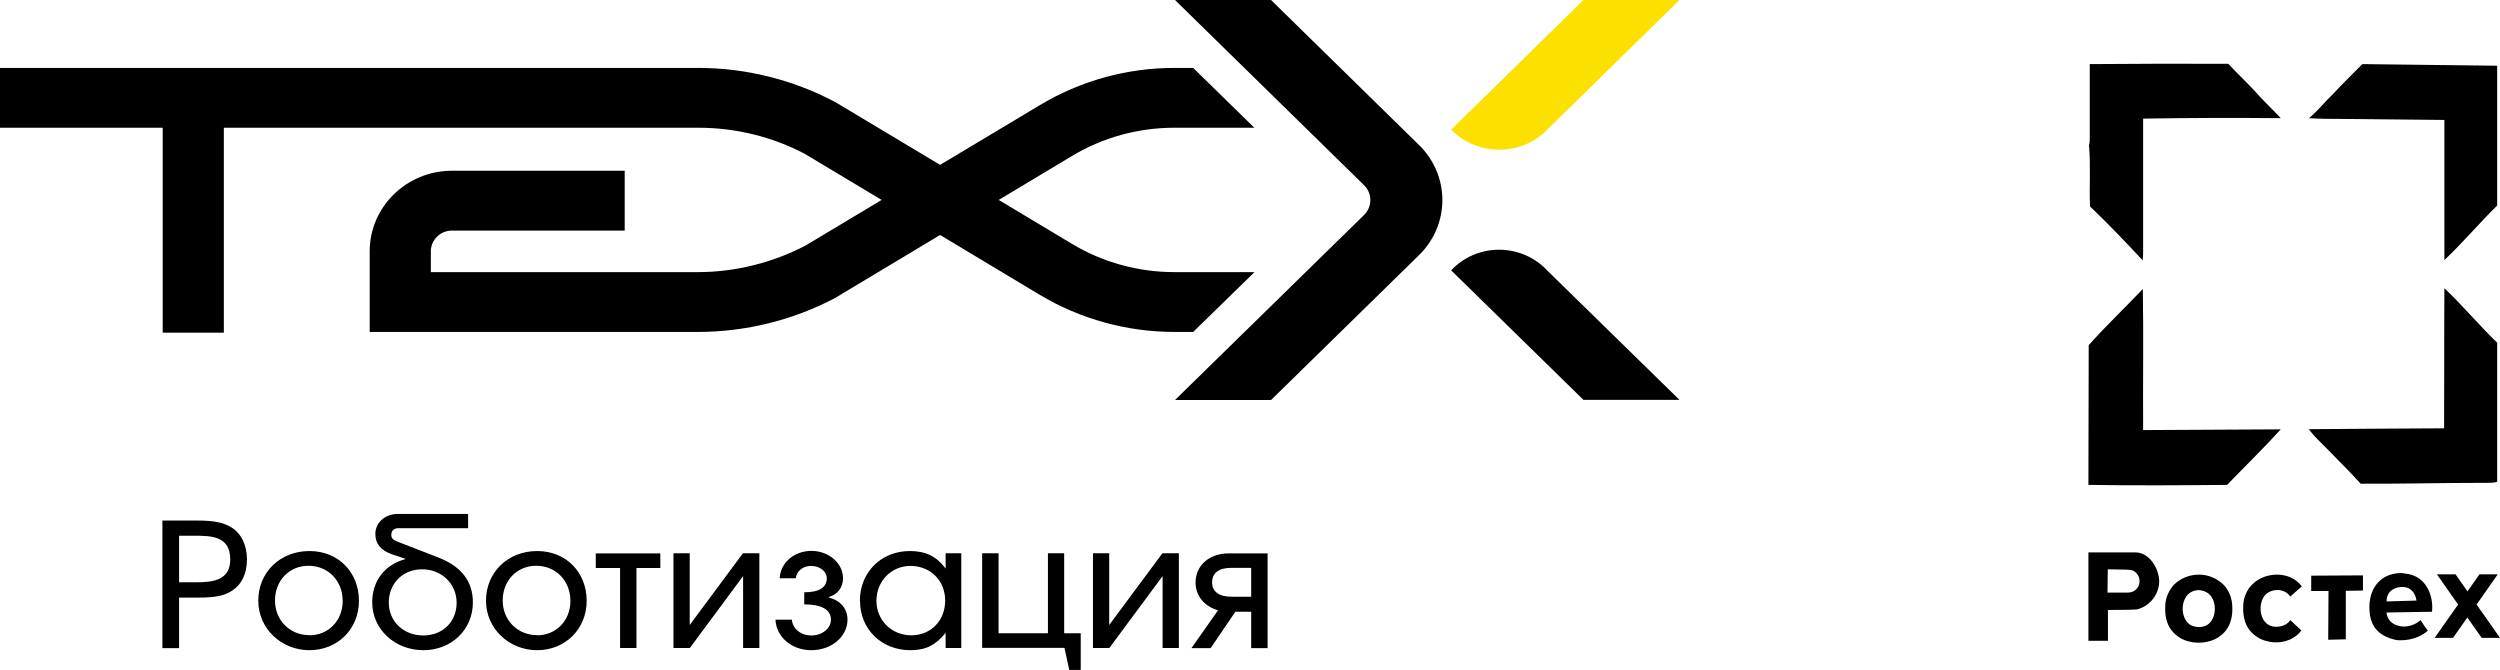
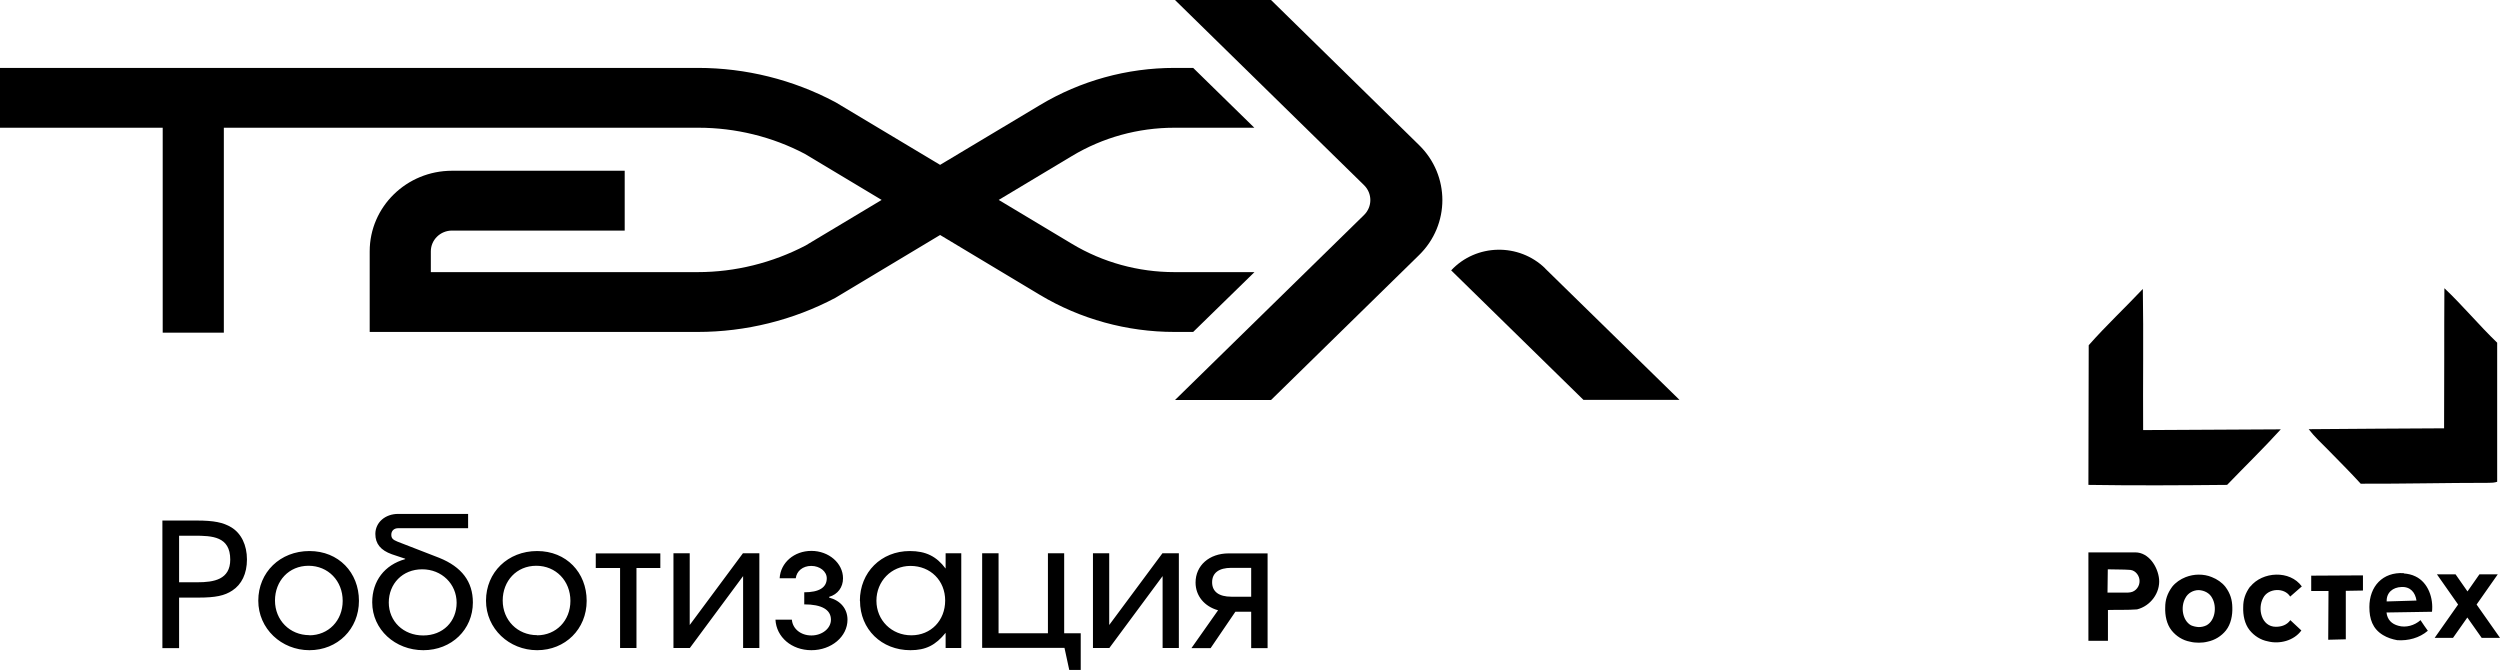
<svg xmlns="http://www.w3.org/2000/svg" width="306" height="82" viewBox="0 0 306 82" fill="none">
  <path d="M145.844 79.313L149.093 74.697C147.413 74.228 146.337 72.929 146.337 71.306C146.337 69.214 148.016 67.735 150.389 67.735H155.153V79.331H153.145V74.877H151.21L148.18 79.331H145.844M153.145 73.055V69.503H150.717C149.202 69.503 148.363 70.116 148.363 71.27C148.363 72.424 149.202 73.037 150.717 73.037H153.145V73.055ZM133.778 79.313V67.717H135.768V76.5L142.284 67.717H144.292V79.313H142.303V70.513L135.786 79.313H133.778ZM120.216 79.313V67.717H122.224V77.51H128.266V67.717H130.255V77.51H132.281V82H130.876L130.292 79.295H120.216V79.313ZM107.274 73.524C107.274 75.923 109.136 77.762 111.546 77.762C113.955 77.762 115.689 75.941 115.689 73.506C115.689 71.072 113.9 69.268 111.436 69.268C109.1 69.268 107.274 71.144 107.274 73.524ZM105.248 73.542C105.248 70.044 107.858 67.447 111.363 67.447C113.316 67.447 114.63 68.096 115.744 69.593V67.717H117.66V79.313H115.744V77.456C114.521 78.971 113.316 79.584 111.436 79.584C107.895 79.584 105.266 77.023 105.266 73.542H105.248ZM94.917 75.851H96.925C97.016 76.969 98.02 77.78 99.316 77.78C100.612 77.78 101.707 76.933 101.707 75.851C101.707 74.624 100.575 73.975 98.44 73.975V72.496C100.247 72.496 101.196 71.919 101.196 70.783C101.196 69.936 100.338 69.268 99.297 69.268C98.257 69.268 97.509 69.9 97.399 70.783H95.428C95.537 68.872 97.198 67.429 99.316 67.429C101.433 67.429 103.185 68.926 103.185 70.783C103.185 71.883 102.547 72.749 101.488 73.055V73.146C102.875 73.506 103.733 74.516 103.733 75.851C103.733 77.925 101.762 79.584 99.316 79.584C96.87 79.584 95.026 77.961 94.917 75.851ZM82.431 79.313V67.717H84.421V76.5L90.937 67.717H92.945V79.313H90.956V70.513L84.439 79.313H82.431ZM75.897 79.313V69.521H72.921V67.735H80.825V69.521H77.904V79.313H75.897ZM65.73 77.762C68.066 77.762 69.818 75.977 69.818 73.542C69.818 71.108 68.048 69.25 65.638 69.25C63.229 69.25 61.531 71.108 61.531 73.506C61.531 75.905 63.338 77.744 65.748 77.744H65.73V77.762ZM59.487 73.524C59.487 70.044 62.17 67.447 65.748 67.447C69.325 67.447 71.808 70.08 71.808 73.542C71.808 77.005 69.179 79.584 65.748 79.584C62.316 79.584 59.487 76.951 59.487 73.524ZM47.586 73.741C47.586 76.049 49.374 77.78 51.802 77.78C54.23 77.78 55.891 76.067 55.891 73.777C55.891 71.487 54.084 69.683 51.674 69.683C49.265 69.683 47.586 71.45 47.586 73.759V73.741ZM49.593 68.439V68.385L47.969 67.844C46.6 67.357 45.943 66.563 45.943 65.355C45.943 63.948 47.148 62.902 48.736 62.902H57.296V64.652H48.736C48.224 64.652 47.896 64.976 47.896 65.445C47.896 65.86 48.06 66.058 48.644 66.293L53.755 68.276C56.53 69.394 57.88 71.198 57.88 73.741C57.88 77.059 55.27 79.584 51.82 79.584C48.37 79.584 45.559 77.059 45.559 73.723C45.559 71.108 47.075 69.142 49.593 68.439ZM37.857 77.762C40.193 77.762 41.945 75.977 41.945 73.542C41.945 71.108 40.175 69.25 37.765 69.25C35.356 69.25 33.658 71.108 33.658 73.506C33.658 75.905 35.465 77.744 37.875 77.744L37.857 77.762ZM31.614 73.524C31.614 70.044 34.297 67.447 37.875 67.447C41.453 67.447 43.935 70.08 43.935 73.542C43.935 77.005 41.306 79.584 37.875 79.584C34.443 79.584 31.614 76.951 31.614 73.524ZM21.921 71.27H24.166C26.174 71.27 28.182 70.945 28.182 68.493C28.182 65.644 25.955 65.571 23.765 65.571H21.921V71.27ZM19.877 79.313V63.714H24.093C26.174 63.714 27.324 63.948 28.31 64.543C29.533 65.283 30.227 66.725 30.227 68.475C30.227 70.224 29.57 71.541 28.438 72.28C27.489 72.911 26.393 73.146 24.276 73.146H21.921V79.331H19.877V79.313Z" fill="black" />
  <path d="M153.548 33.307H143.746C139.328 33.307 134.984 32.117 131.205 29.845L122.243 24.471L131.205 19.097C134.984 16.825 139.31 15.634 143.746 15.634H153.529L146.045 8.312H143.746C137.941 8.312 132.264 9.881 127.299 12.857L115.069 20.179L102.329 12.55L102.164 12.46C97.053 9.755 91.285 8.312 85.462 8.312H0V15.634H19.915V40.719H27.398V15.634H85.481C90.026 15.634 94.534 16.734 98.532 18.844L107.914 24.471L98.587 30.061C94.534 32.171 89.989 33.307 85.408 33.307H52.734V30.765C52.734 29.358 53.902 28.222 55.326 28.222H76.463V20.9H55.326C49.759 20.9 45.25 25.318 45.25 30.765V40.629H85.408C91.267 40.629 97.09 39.187 102.237 36.463L115.069 28.763L127.299 36.103C132.246 39.06 137.941 40.629 143.746 40.629H146.045L153.548 33.307Z" fill="black" />
-   <path d="M189.25 15.996L205.569 0H193.814L177.623 15.87C179.229 17.511 181.365 18.322 183.501 18.322C185.636 18.322 187.662 17.547 189.25 15.996Z" fill="#FBE000" />
  <path d="M155.574 0H143.819L166.964 22.669C167.986 23.678 167.986 25.302 166.964 26.311L143.819 48.962H155.574L173.699 31.217C177.496 27.502 177.496 21.478 173.699 17.763L155.574 0Z" fill="black" />
  <path d="M189.141 32.858C185.928 29.72 180.69 29.811 177.623 33.093L193.814 48.944H205.569L189.123 32.858" fill="black" />
-   <path fill-rule="evenodd" clip-rule="evenodd" d="M255.803 7.846C261.443 7.792 267.083 7.792 272.742 7.81C273.983 9.162 275.352 10.389 276.539 11.759C277.397 12.679 278.309 13.544 279.167 14.464C273.545 14.41 267.923 14.428 262.319 14.518V30.586C262.319 31.019 262.319 31.452 262.265 31.867C260.165 29.613 258.048 27.394 255.821 25.266C255.712 22.778 255.912 20.271 255.693 17.782C255.766 17.548 255.785 17.295 255.785 17.043C255.785 13.977 255.785 10.893 255.785 7.828L255.803 7.846Z" fill="black" />
-   <path fill-rule="evenodd" clip-rule="evenodd" d="M289.152 7.846C294.646 7.9 300.14 7.972 305.653 8.044V25.158C303.444 27.322 301.455 29.703 299.191 31.831V14.681C295.011 14.645 290.831 14.608 286.633 14.554C285.3 14.554 283.95 14.554 282.617 14.464C283.712 13.562 284.589 12.426 285.611 11.453C286.761 10.208 287.965 9.054 289.152 7.846Z" fill="black" />
  <path fill-rule="evenodd" clip-rule="evenodd" d="M255.676 42.236C257.775 39.856 260.111 37.674 262.284 35.365C262.375 41.118 262.284 46.889 262.32 52.642C267.942 52.606 273.564 52.588 279.168 52.551C277.051 54.878 274.787 57.078 272.597 59.35C266.938 59.404 261.28 59.44 255.621 59.35C255.621 53.652 255.658 47.953 255.658 42.254H255.676V42.236Z" fill="black" />
  <path fill-rule="evenodd" clip-rule="evenodd" d="M299.211 35.293C301.456 37.421 303.427 39.801 305.654 41.947V58.971C305.326 59.08 304.979 59.098 304.614 59.098C299.393 59.098 294.173 59.224 288.952 59.206C287.656 57.781 286.269 56.411 284.918 55.022C284.115 54.211 283.276 53.435 282.582 52.533C288.113 52.479 293.625 52.461 299.156 52.425C299.193 46.708 299.156 40.992 299.193 35.293H299.211Z" fill="black" />
  <path fill-rule="evenodd" clip-rule="evenodd" d="M255.621 78.396V67.611H261.353C263.014 67.611 264.127 69.379 264.273 70.894C264.419 72.553 263.233 74.176 261.572 74.59C260.385 74.681 259.199 74.626 258.012 74.663V78.432C257.209 78.432 256.424 78.432 255.639 78.432H255.621V78.396ZM257.994 69.685L257.958 72.535H260.221C260.403 72.535 260.586 72.535 260.769 72.499C261.444 72.39 261.9 71.741 261.882 71.11C261.882 70.515 261.444 69.847 260.769 69.757C259.838 69.685 258.907 69.721 257.994 69.685ZM298.316 70.298H300.561L302.021 72.39L303.482 70.298H305.727L303.135 73.995L306 78.071H303.755L302.003 75.582L300.251 78.071H298.005L300.871 73.995L298.279 70.298H298.316ZM265.88 71.813C266.299 71.29 266.883 70.894 267.522 70.641C268.033 70.443 268.581 70.334 269.129 70.334C269.676 70.334 270.224 70.425 270.735 70.641C271.374 70.894 271.958 71.29 272.378 71.813C273.017 72.661 273.217 73.454 273.236 74.338C273.272 75.294 273.071 76.394 272.451 77.169C271.903 77.855 271.1 78.359 270.206 78.54C269.859 78.63 269.494 78.666 269.129 78.666C268.764 78.666 268.398 78.63 268.052 78.54C267.157 78.377 266.354 77.855 265.806 77.169C265.186 76.394 264.985 75.312 265.022 74.338C265.022 73.454 265.259 72.661 265.88 71.813ZM269.129 72.228C268.453 72.228 267.796 72.589 267.486 73.202C266.883 74.266 267.121 75.943 268.179 76.538C268.471 76.664 268.8 76.737 269.129 76.754C269.457 76.754 269.786 76.682 270.078 76.538C271.137 75.961 271.374 74.266 270.771 73.202C270.461 72.589 269.804 72.264 269.129 72.228ZM282.91 70.461L289.226 70.425V72.282L287.126 72.318V78.251L284.973 78.305L285.009 72.336H282.892V70.443L282.91 70.461ZM275.426 71.813C276.923 69.938 280.281 69.757 281.742 71.777L280.318 73.022C279.606 71.867 277.616 71.994 277.014 73.184C276.284 74.482 276.795 76.718 278.566 76.718C279.259 76.718 279.916 76.502 280.336 75.907L281.687 77.169C280.774 78.432 279.004 78.865 277.598 78.504C276.704 78.341 275.901 77.819 275.353 77.133C274.732 76.358 274.532 75.276 274.568 74.302C274.568 73.418 274.805 72.625 275.426 71.777V71.813ZM294.227 70.19C294.72 70.226 295.213 70.334 295.651 70.551C297.239 71.308 297.859 73.256 297.677 74.879L292.11 74.969C292.201 75.853 292.749 76.376 293.552 76.592C294.483 76.863 295.541 76.556 296.271 75.907C296.563 76.34 296.856 76.791 297.166 77.205C296.144 78.089 294.756 78.45 293.424 78.359C292.822 78.251 292.201 78.053 291.672 77.728C290.394 76.953 290.011 75.745 290.011 74.302C290.011 71.777 291.635 69.992 294.227 70.154V70.19ZM292.128 73.617L295.779 73.508C295.633 72.535 295.048 71.795 293.935 71.849C292.895 71.885 292.091 72.516 292.128 73.617Z" fill="black" />
</svg>